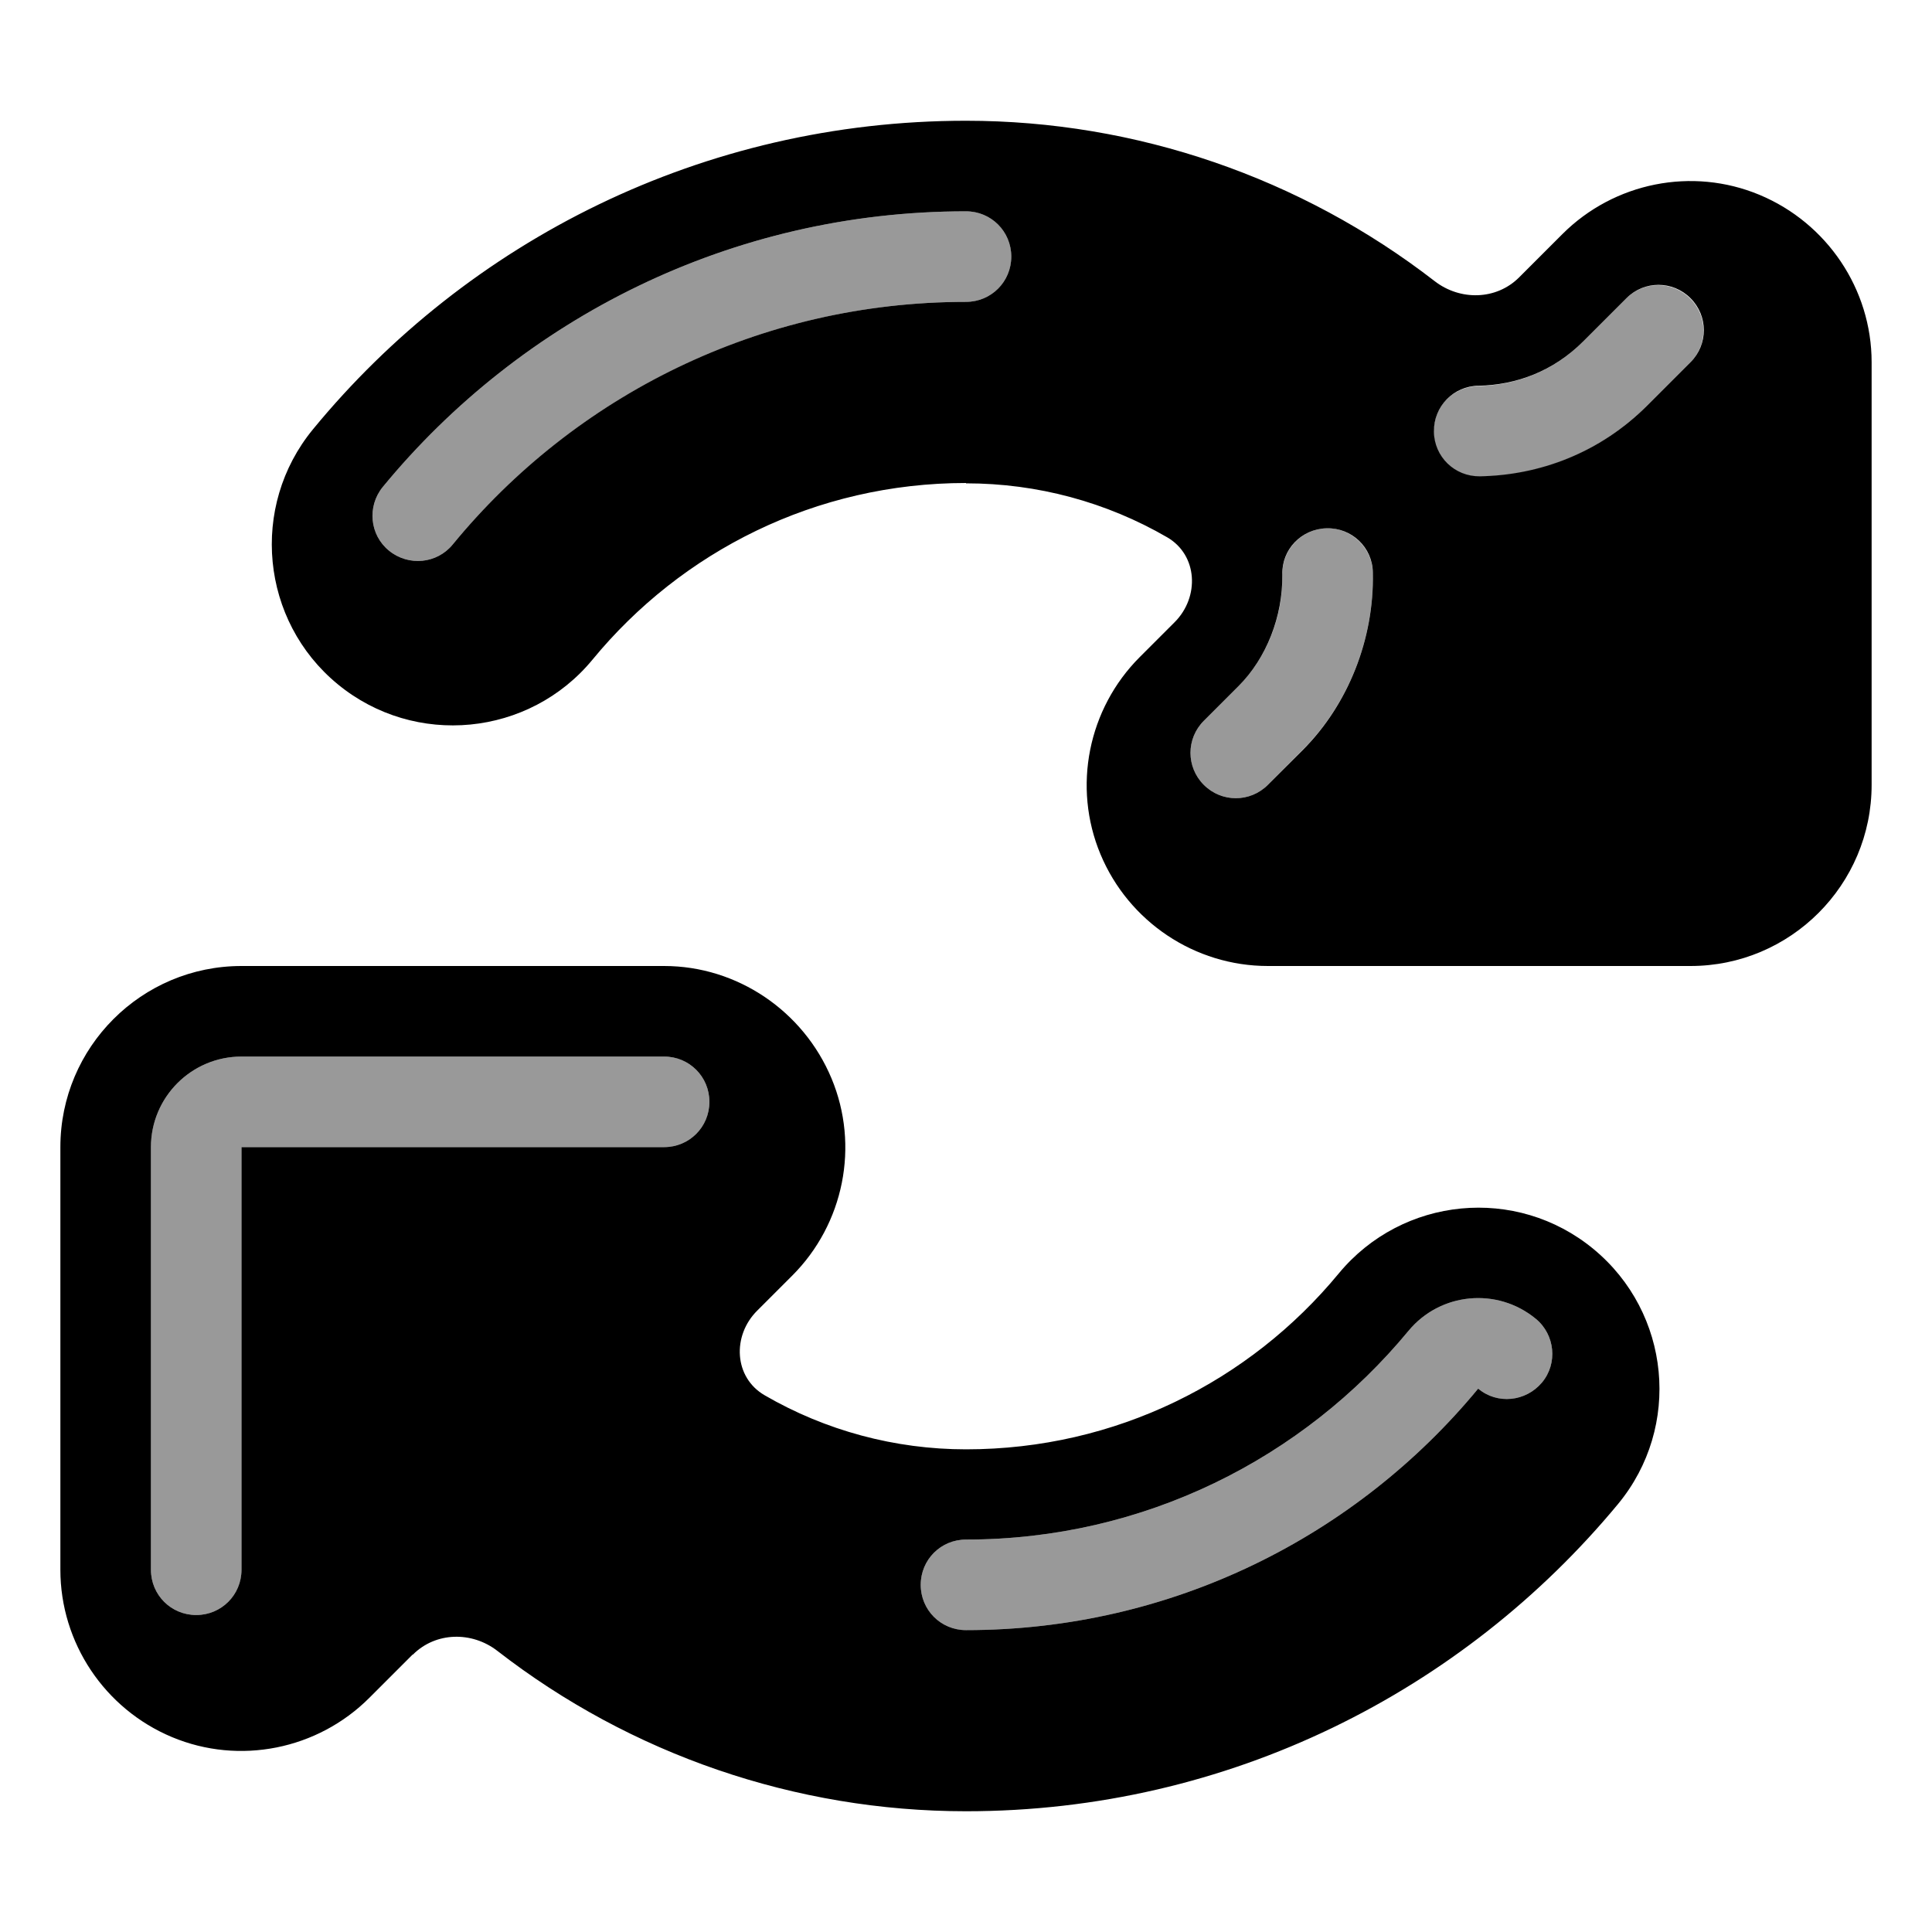
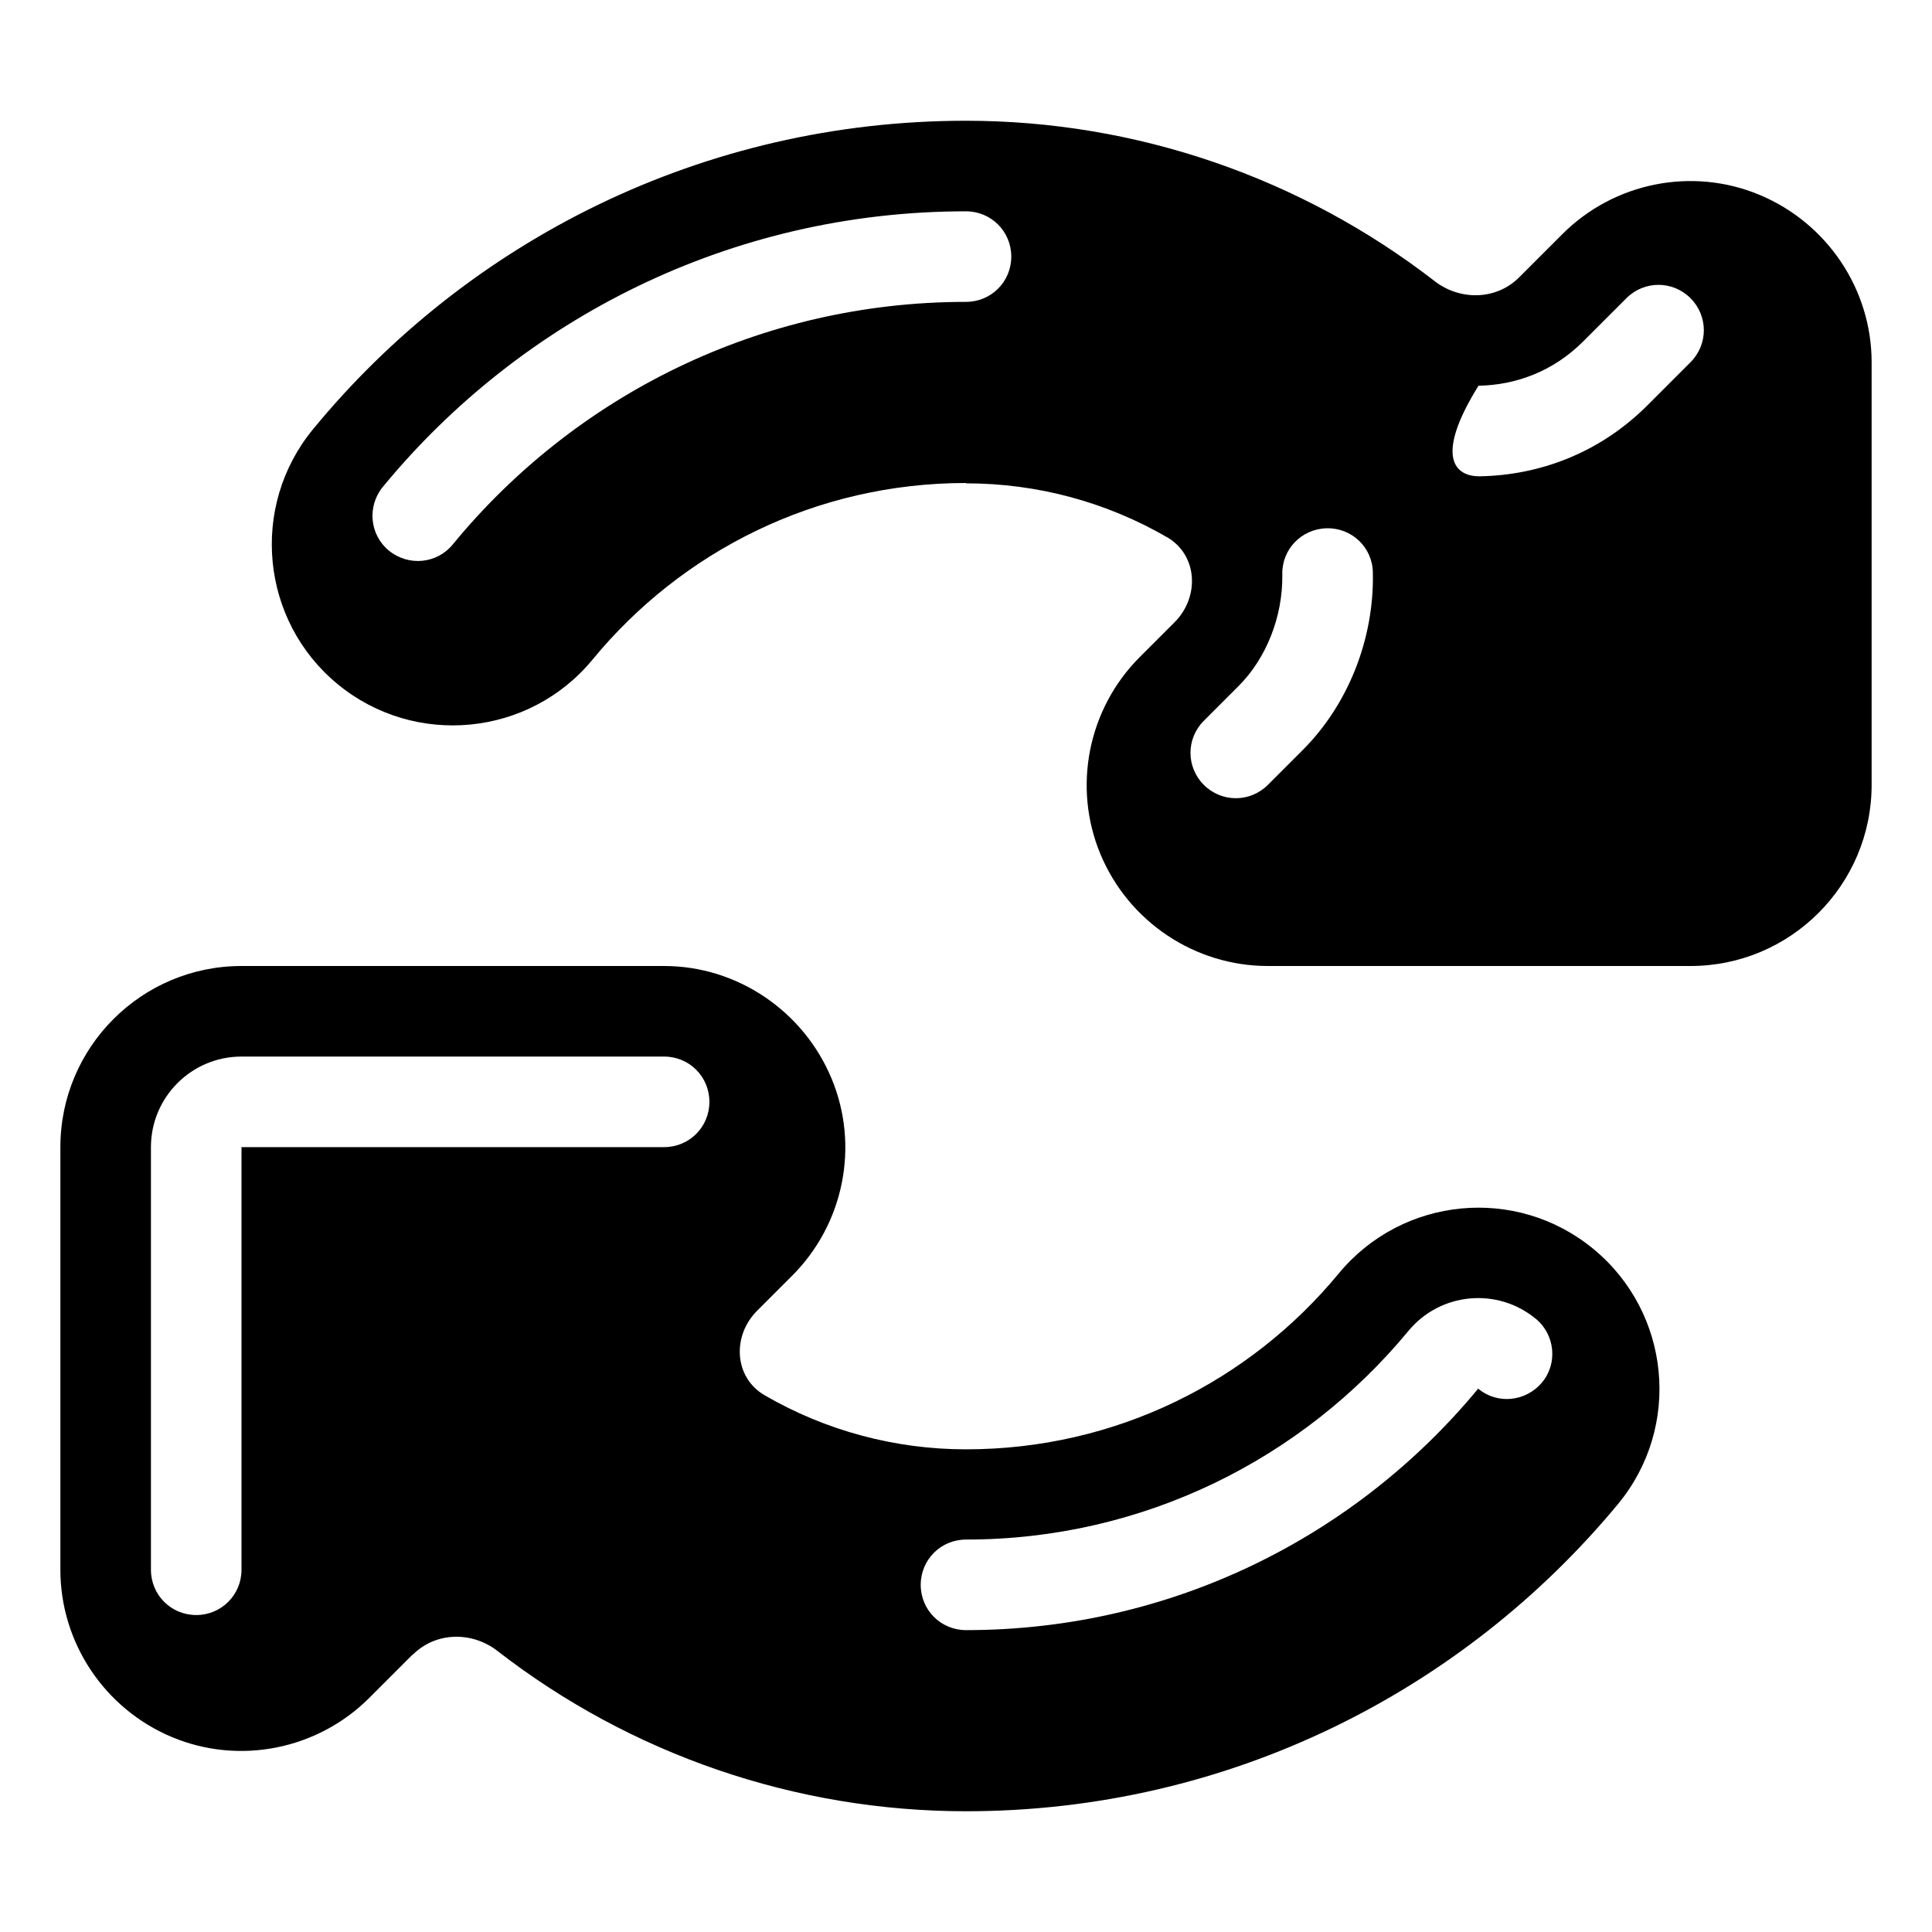
<svg xmlns="http://www.w3.org/2000/svg" viewBox="0 0 576 576">
-   <path opacity=".4" fill="currentColor" d="M45 342C45 327.1 57.1 315 72 315L198 315C205.5 315 211.5 321 211.5 328.5C211.5 336 205.5 342 198 342L72 342L72 468C72 475.5 66 481.5 58.5 481.5C51 481.5 45 475.5 45 468L45 342zM114.1 145.2C155.4 95 218 63 288 63C295.5 63 301.5 69 301.5 76.5C301.5 84 295.5 90 288 90C226.4 90 171.3 118.2 135 162.3C130.3 168.1 121.8 168.9 116 164.2C110.2 159.5 109.4 151 114.1 145.2zM274.5 472.5C274.5 465 280.5 459 288 459C341.1 459 388.5 434.8 419.9 396.8C429.4 385.3 446.4 383.7 457.9 393.2C463.6 397.9 464.5 406.5 459.7 412.2C454.9 417.9 446.4 418.8 440.7 414C404.4 458 349.4 486 288 486C280.5 486 274.5 480 274.5 472.5zM358.9 214.9L369.3 204.5C377.5 196.3 382.6 183.8 382.3 171.3C382.2 163.8 388.1 157.7 395.5 157.5C402.9 157.3 409.1 163.3 409.3 170.7C409.7 190.3 402 210 388.4 223.5L378 234C372.7 239.3 364.2 239.3 358.9 234C353.6 228.7 353.6 220.2 358.9 214.9zM427.5 127.3C427.5 126.8 427.6 126.4 427.7 126C427.9 125.1 428.1 124.3 428.4 123.5C429.1 121.9 430 120.4 431.2 119.2C433.6 116.7 437 115.2 440.7 115.1C451.8 114.9 463 110.8 471.9 101.9L484.8 89C490.1 83.7 498.6 83.7 503.9 89C509.2 94.3 509.2 102.8 503.9 108.1L491 121C476.8 135.2 458.8 141.9 441.1 142.1C433.6 142.2 427.5 136.3 427.4 128.8C427.4 128.3 427.4 127.9 427.4 127.4z" />
-   <path fill="currentColor" d="M288 144C243.2 144 203.2 164.4 176.7 196.6C157.8 219.6 123.7 222.9 100.7 204C77.7 185.1 74.4 151 93.3 128C139.4 71.9 209.5 36 288 36C338.8 36 387.9 53 427.7 83.8C435.3 89.7 446.1 89.5 452.9 82.7L465.8 69.8C481.2 54.4 504.5 49.7 524.6 58.1C544.7 66.5 558 86.2 558 108L558 234C558 263.8 533.8 288 504 288L378 288C356.2 288 336.5 274.8 328.1 254.7C319.7 234.6 324.4 211.3 339.8 195.9L350.2 185.5C357.7 178 357.1 165.5 348 160.2C329.9 149.7 309.3 144.1 288 144.1zM135 162.3C171.3 118.1 226.4 90 288 90C295.5 90 301.5 84 301.5 76.5C301.5 69 295.5 63 288 63C218 63 155.4 95 114.1 145.2C109.4 151 110.2 159.5 116 164.2C121.8 168.9 130.3 168.1 135 162.3zM504 108C509.3 102.7 509.3 94.2 504 88.9C498.7 83.6 490.2 83.6 484.9 88.9L472 101.8C463.1 110.7 452 114.8 440.8 115C433.3 115.1 427.4 121.2 427.5 128.7C427.6 136.2 433.7 142.1 441.2 142C458.9 141.7 476.9 135.1 491.1 120.9L504 108zM409.3 170.7C409.2 163.2 403 157.3 395.5 157.5C388 157.7 382.1 163.8 382.3 171.3C382.5 183.8 377.5 196.3 369.3 204.5L358.9 214.9C353.6 220.2 353.6 228.7 358.9 234C364.2 239.3 372.7 239.3 378 234L388.4 223.6C402 210 409.7 190.4 409.3 170.8zM123.1 493.3C129.9 486.5 140.7 486.3 148.3 492.2C188 523 237.1 540 288 540C366.3 540 436.2 504.2 482.4 448.4C501.4 425.4 498.1 391.4 475.1 372.4C452.1 353.4 418.1 356.7 399.1 379.7C372.6 411.8 332.7 432.1 288 432.1C266.8 432.1 246.1 426.5 228 416C218.8 410.7 218.2 398.2 225.8 390.7L236.2 380.3C251.6 364.9 256.3 341.6 247.9 321.5C239.5 301.4 219.8 288 198 288L72 288C42.2 288 18 312.2 18 342L18 468C18 489.8 31.2 509.5 51.3 517.9C71.4 526.3 94.7 521.6 110.1 506.2L123 493.3zM72 315L198 315C205.5 315 211.5 321 211.5 328.5C211.5 336 205.5 342 198 342L72 342L72 468C72 475.5 66 481.5 58.5 481.5C51 481.5 45 475.5 45 468L45 342C45 327.1 57.1 315 72 315zM457.9 393.2C463.6 397.9 464.5 406.5 459.7 412.2C454.9 417.9 446.4 418.8 440.7 414C404.4 458 349.4 486 288 486C280.5 486 274.5 480 274.5 472.5C274.5 465 280.5 459 288 459C341.1 459 388.5 434.8 419.9 396.8C429.4 385.3 446.4 383.7 457.9 393.2z" />
+   <path fill="currentColor" d="M288 144C243.2 144 203.2 164.4 176.7 196.6C157.8 219.6 123.7 222.9 100.7 204C77.7 185.1 74.4 151 93.3 128C139.4 71.9 209.5 36 288 36C338.8 36 387.9 53 427.7 83.8C435.3 89.7 446.1 89.5 452.9 82.7L465.8 69.8C481.2 54.4 504.5 49.7 524.6 58.1C544.7 66.5 558 86.2 558 108L558 234C558 263.8 533.8 288 504 288L378 288C356.2 288 336.5 274.8 328.1 254.7C319.7 234.6 324.4 211.3 339.8 195.9L350.2 185.5C357.7 178 357.1 165.5 348 160.2C329.9 149.7 309.3 144.1 288 144.1zM135 162.3C171.3 118.1 226.4 90 288 90C295.5 90 301.5 84 301.5 76.5C301.5 69 295.5 63 288 63C218 63 155.4 95 114.1 145.2C109.4 151 110.2 159.5 116 164.2C121.8 168.9 130.3 168.1 135 162.3zM504 108C509.3 102.7 509.3 94.2 504 88.9C498.7 83.6 490.2 83.6 484.9 88.9L472 101.8C463.1 110.7 452 114.8 440.8 115C427.6 136.2 433.7 142.1 441.2 142C458.9 141.7 476.9 135.1 491.1 120.9L504 108zM409.3 170.7C409.2 163.2 403 157.3 395.5 157.5C388 157.7 382.1 163.8 382.3 171.3C382.5 183.8 377.5 196.3 369.3 204.5L358.9 214.9C353.6 220.2 353.6 228.7 358.9 234C364.2 239.3 372.7 239.3 378 234L388.4 223.6C402 210 409.7 190.4 409.3 170.8zM123.1 493.3C129.9 486.5 140.7 486.3 148.3 492.2C188 523 237.1 540 288 540C366.3 540 436.2 504.2 482.4 448.4C501.4 425.4 498.1 391.4 475.1 372.4C452.1 353.4 418.1 356.7 399.1 379.7C372.6 411.8 332.7 432.1 288 432.1C266.8 432.1 246.1 426.5 228 416C218.8 410.7 218.2 398.2 225.8 390.7L236.2 380.3C251.6 364.9 256.3 341.6 247.9 321.5C239.5 301.4 219.8 288 198 288L72 288C42.2 288 18 312.2 18 342L18 468C18 489.8 31.2 509.5 51.3 517.9C71.4 526.3 94.7 521.6 110.1 506.2L123 493.3zM72 315L198 315C205.5 315 211.5 321 211.5 328.5C211.5 336 205.5 342 198 342L72 342L72 468C72 475.5 66 481.5 58.5 481.5C51 481.5 45 475.5 45 468L45 342C45 327.1 57.1 315 72 315zM457.9 393.2C463.6 397.9 464.5 406.5 459.7 412.2C454.9 417.9 446.4 418.8 440.7 414C404.4 458 349.4 486 288 486C280.5 486 274.5 480 274.5 472.5C274.5 465 280.5 459 288 459C341.1 459 388.5 434.8 419.9 396.8C429.4 385.3 446.4 383.7 457.9 393.2z" />
</svg>